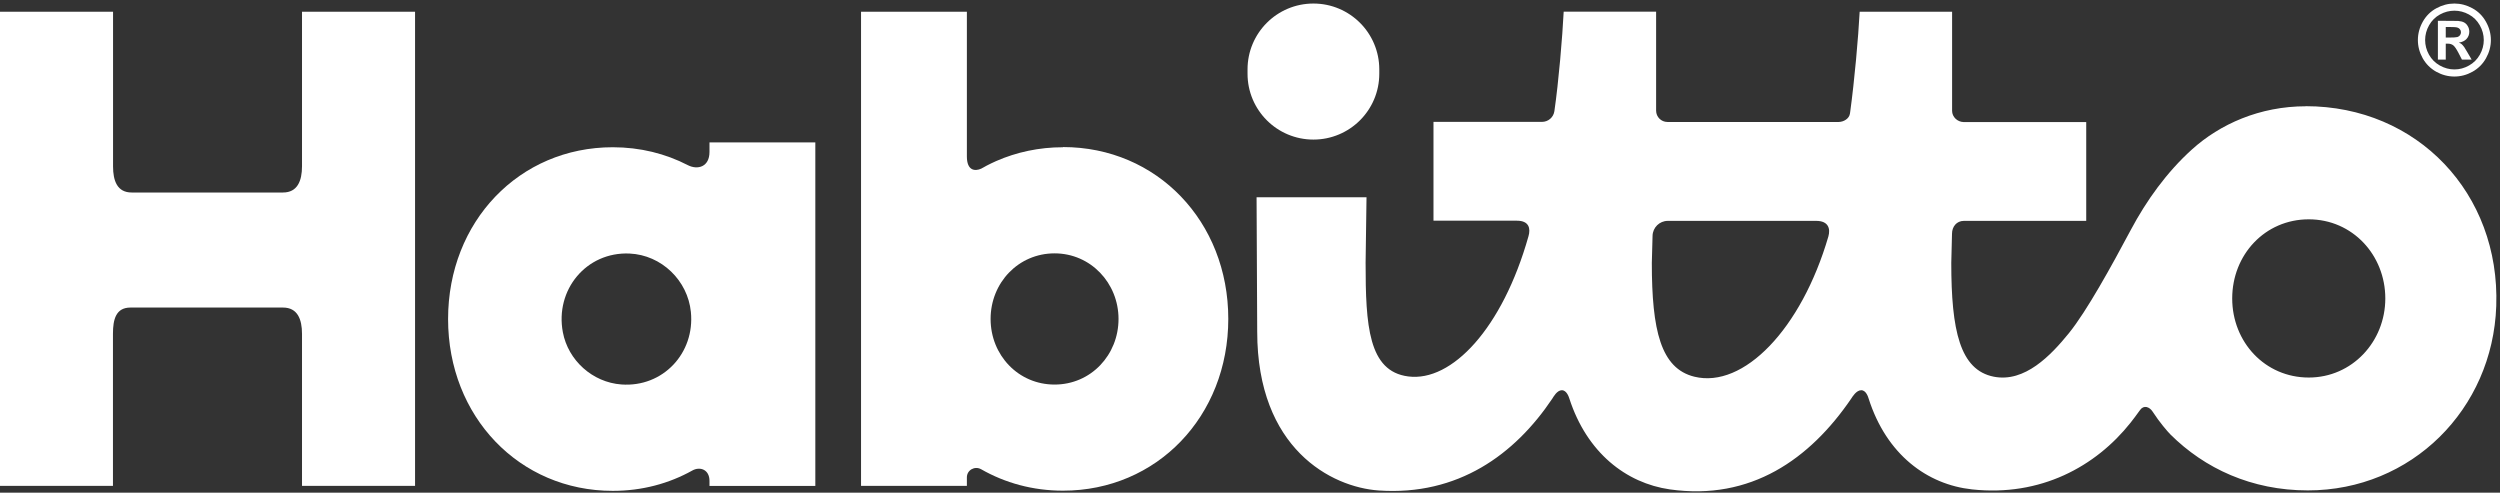
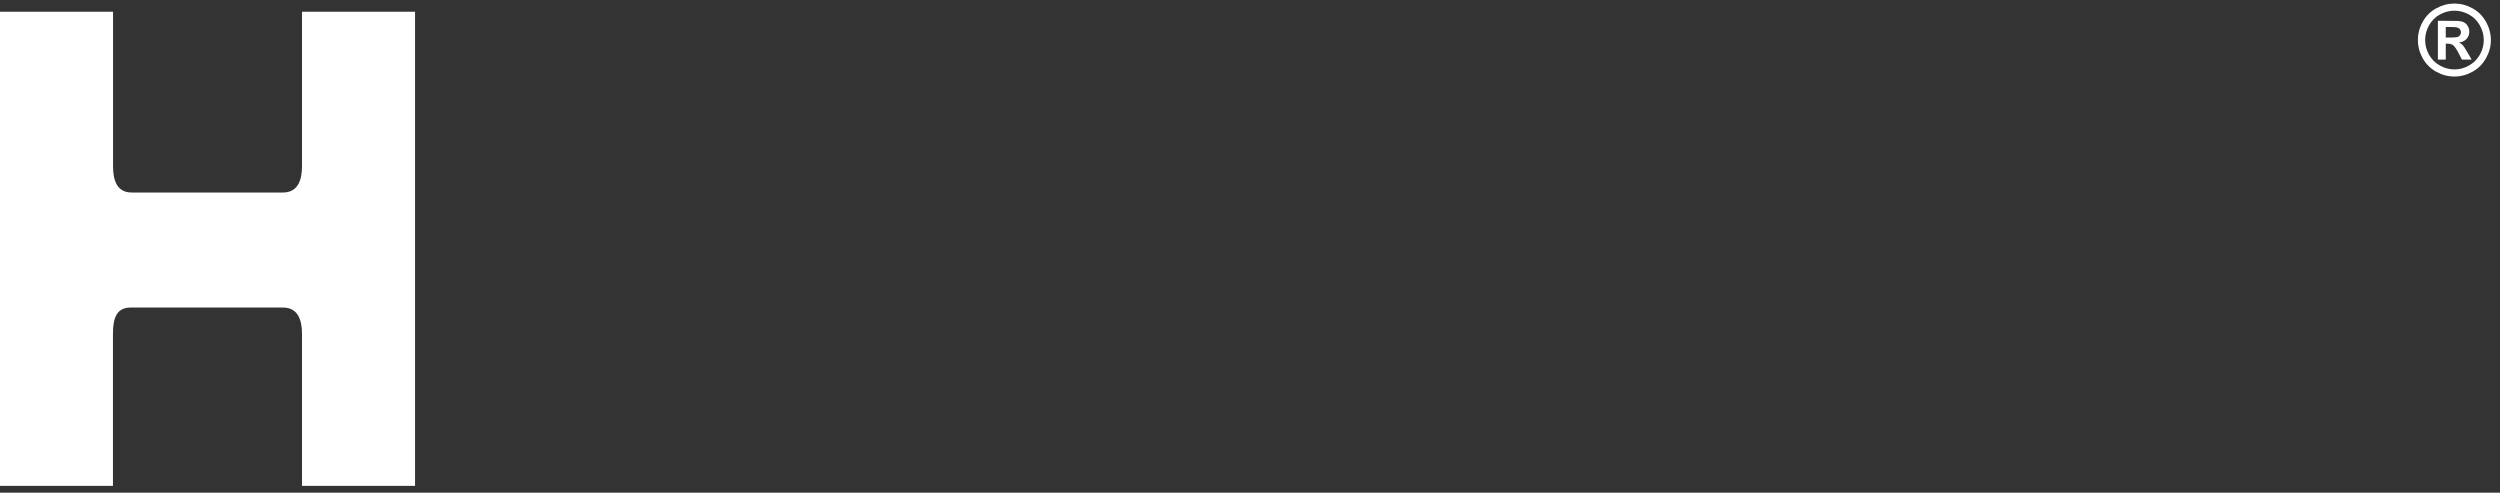
<svg xmlns="http://www.w3.org/2000/svg" width="274" height="54" viewBox="0 0 274 54" fill="none">
  <rect x="0" y="0" width="274" height="54" fill="#333333" stroke="none" />
  <path d="M33.1 18.228C33.1 19.818 32.6 21.098 31.02 21.098H14.43C12.84 21.098 12.39 19.808 12.39 18.228V1.288H0V53.248H12.38V36.578C12.38 34.988 12.71 33.708 14.3 33.708H31.02C32.61 33.708 33.1 34.998 33.1 36.578V53.248H45.49V1.288H33.1V18.228Z" fill="white" />
-   <path d="M143.95 15.298C147.94 15.298 151.17 12.068 151.17 8.078V7.608C151.17 3.618 147.94 0.388 143.95 0.388C139.96 0.388 136.73 3.618 136.73 7.608V8.078C136.73 12.068 139.96 15.298 143.95 15.298Z" fill="white" />
-   <path d="M252.72 11.648C247.66 11.648 243.31 13.608 240.24 16.378C237.47 18.878 235.25 21.978 233.53 25.208C231.43 29.148 228.71 34.098 226.75 36.518C224.77 38.958 221.91 41.948 218.53 41.288C214.8 40.558 213.86 36.208 213.86 28.818L213.94 25.618C213.94 24.848 214.44 24.208 215.24 24.208H228.65V13.378H215.2C214.53 13.358 213.95 12.818 213.95 12.148V1.288H203.82C203.67 4.118 203.26 8.758 202.78 12.278C202.78 12.338 202.76 12.398 202.75 12.468C202.67 12.998 202.08 13.358 201.53 13.368H182.75C182.07 13.368 181.51 12.818 181.51 12.128V1.278H171.38C171.24 4.068 170.83 8.948 170.36 12.188C170.26 12.868 169.68 13.358 169 13.358H157.11V24.188H166.25C167.59 24.188 167.77 25.038 167.52 25.898C164.67 35.998 159.12 41.878 154.34 41.258C149.97 40.698 149.67 35.658 149.67 28.788L149.77 21.618H137.72L137.79 36.348C137.79 49.168 145.91 53.398 151.12 53.758C159.79 54.348 166.02 49.828 170.14 43.678C170.25 43.508 170.65 42.768 171.18 42.768C171.71 42.768 171.95 43.518 172 43.678C173.92 49.608 178.21 52.948 183.02 53.638C191.88 54.898 198.37 50.328 202.9 43.678C203.01 43.508 203.45 42.768 203.99 42.768C204.53 42.768 204.75 43.518 204.8 43.678C206.76 49.828 211.22 53.108 216.14 53.638C223.64 54.448 229.69 51.138 233.51 46.328C233.76 46.018 234.19 45.438 234.55 44.938C234.96 44.358 235.59 44.588 235.93 45.118C236.67 46.268 237.57 47.308 237.88 47.618C241.62 51.338 246.76 53.748 252.94 53.748C264.29 53.748 273.2 44.878 273.59 33.538C274.02 21.188 264.93 11.638 252.71 11.638L252.72 11.648ZM185.71 41.288C182.02 40.388 181.04 36.208 181.04 28.818L181.12 25.848C181.14 24.938 181.88 24.208 182.79 24.208H199.06C200.4 24.208 200.63 25.068 200.39 25.918C197.42 36.098 191.08 42.598 185.71 41.288ZM253.04 41.378C248.25 41.378 244.65 37.498 244.65 32.708C244.65 27.918 248.24 24.038 253.04 24.038C257.84 24.038 261.43 27.968 261.43 32.708C261.43 37.448 257.79 41.378 253.04 41.378Z" fill="white" />
-   <path d="M77.76 16.658C77.76 18.288 76.47 18.658 75.38 18.098C72.94 16.838 70.16 16.138 67.16 16.138C56.9 16.138 49.11 24.288 49.11 34.968C49.11 45.648 56.9 53.798 67.16 53.798C70.37 53.798 73.32 52.998 75.88 51.568C76.72 51.098 77.76 51.458 77.76 52.708V53.258H89.36V15.608H77.76V16.658ZM68.11 42.138C64.93 41.908 62.27 39.488 61.69 36.418C60.81 31.758 64.27 27.578 69 27.788C72.52 27.948 75.38 30.758 75.72 34.188C76.18 38.698 72.66 42.468 68.11 42.138Z" fill="white" />
-   <path d="M116.5 16.138C113.87 16.138 111.41 16.678 109.19 17.648C108.84 17.808 108.49 17.968 108.15 18.148C107.94 18.258 107.74 18.388 107.53 18.488C106.88 18.778 105.97 18.738 105.97 17.148V1.288H94.37V53.248H105.97V52.318C105.97 51.518 106.83 51.038 107.53 51.428C110.15 52.928 113.2 53.778 116.5 53.778C126.8 53.778 134.62 45.628 134.62 34.948C134.62 24.268 126.8 16.118 116.5 16.118V16.138ZM115.58 42.148C111.61 42.148 108.57 38.928 108.57 34.958C108.57 30.988 111.62 27.768 115.58 27.768C119.54 27.768 122.59 31.028 122.59 34.958C122.59 38.888 119.58 42.148 115.58 42.148Z" fill="white" />
  <path d="M269 0.388C269.686 0.388 270.344 0.56 270.974 0.905C271.604 1.246 272.098 1.737 272.457 2.377C272.819 3.018 273 3.688 273 4.388C273 5.084 272.822 5.749 272.467 6.382C272.116 7.013 271.623 7.505 270.99 7.86C270.359 8.212 269.696 8.388 269 8.388C268.304 8.388 267.639 8.212 267.005 7.86C266.375 7.505 265.883 7.013 265.527 6.382C265.176 5.749 265 5.084 265 4.388C265 3.688 265.179 3.018 265.538 2.377C265.9 1.737 266.396 1.246 267.026 0.905C267.656 0.56 268.314 0.388 269 0.388ZM269.005 1.171C268.455 1.171 267.928 1.308 267.423 1.584C266.918 1.859 266.52 2.254 266.227 2.769C265.938 3.284 265.794 3.824 265.794 4.388C265.794 4.948 265.935 5.483 266.217 5.991C266.502 6.499 266.899 6.896 267.407 7.181C267.916 7.467 268.448 7.61 269.005 7.61C269.566 7.61 270.098 7.467 270.603 7.181C271.111 6.896 271.508 6.499 271.794 5.991C272.079 5.483 272.222 4.948 272.222 4.388C272.222 3.824 272.076 3.284 271.783 2.769C271.494 2.254 271.096 1.859 270.587 1.584C270.083 1.308 269.555 1.171 269.005 1.171ZM267.193 6.529V2.283H268.055C268.862 2.283 269.315 2.287 269.413 2.294C269.698 2.318 269.919 2.376 270.076 2.466C270.236 2.553 270.368 2.689 270.473 2.873C270.581 3.054 270.634 3.256 270.634 3.479C270.634 3.785 270.534 4.048 270.332 4.268C270.133 4.483 269.853 4.617 269.491 4.67C269.62 4.718 269.719 4.772 269.789 4.832C269.858 4.887 269.954 4.995 270.076 5.155C270.107 5.197 270.211 5.369 270.389 5.672L270.89 6.529H269.825L269.47 5.839C269.23 5.376 269.031 5.086 268.875 4.967C268.718 4.845 268.52 4.785 268.279 4.785H268.055V6.529H267.193ZM268.055 4.116H268.405C268.903 4.116 269.211 4.097 269.329 4.059C269.451 4.02 269.547 3.954 269.616 3.86C269.686 3.763 269.721 3.653 269.721 3.531C269.721 3.413 269.686 3.308 269.616 3.218C269.55 3.124 269.454 3.058 269.329 3.02C269.204 2.978 268.896 2.957 268.405 2.957H268.055V4.116Z" fill="white" />
</svg>